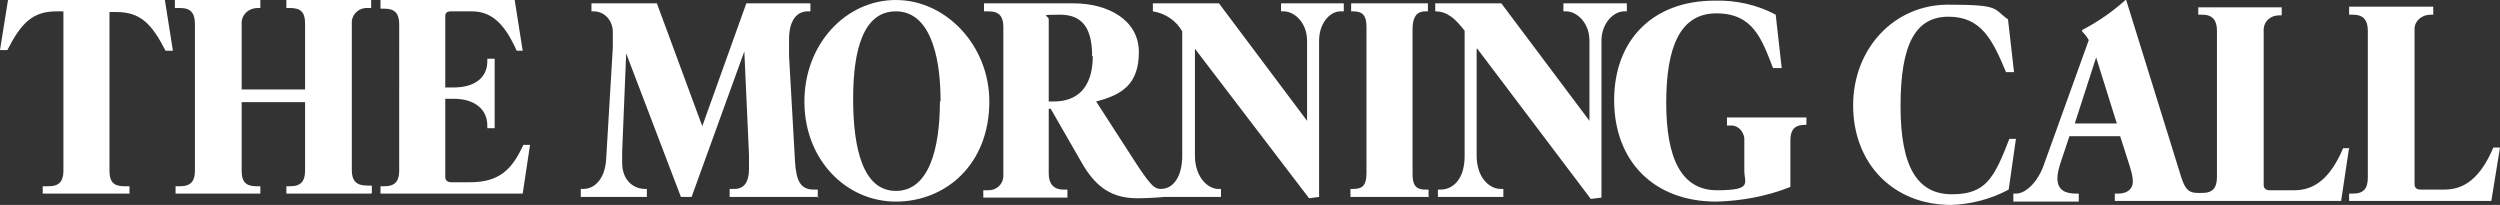
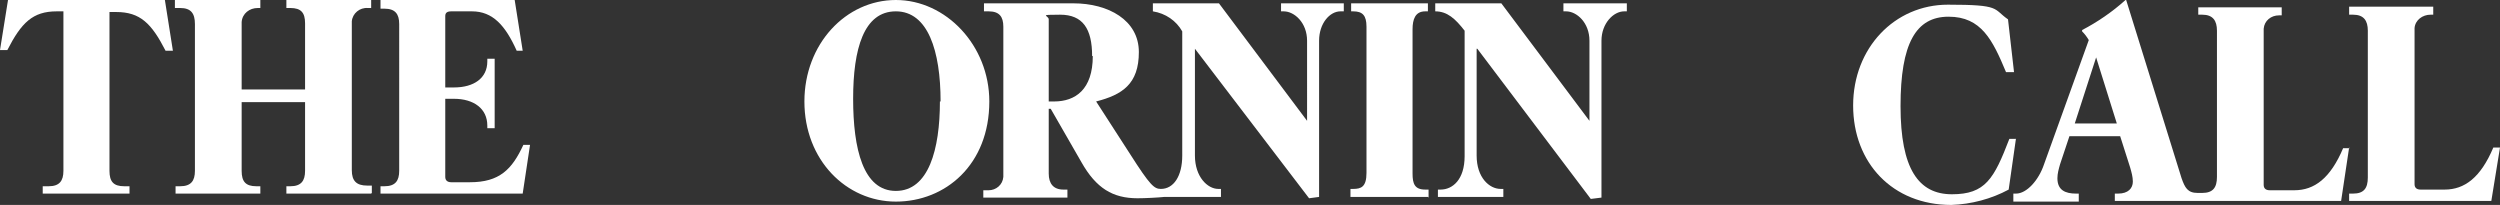
<svg xmlns="http://www.w3.org/2000/svg" id="Layer_1" viewBox="0 0 374.5 30.7">
  <rect x="0" y="0" width="374.5" height="30.7" fill="#333333" stroke="none" />
  <defs>
    <style>      .st0 {        fill: #fff;      }    </style>
  </defs>
  <g id="Layer_2">
    <g id="Layer_1-2">
      <path class="st0" d="M79.4,21.7l-1.1,7.3h-21.3v-1.1h.6c1.6,0,2.2-.8,2.2-2.3V3.6c0-1.5-.6-2.3-2.2-2.3h-.6V0h20.1l1.2,7.6h-.9c-1.7-3.8-3.6-5.9-6.7-5.9h-3.1c-.6,0-.9.2-.9.7v10.7h1.3c3,0,5-1.4,5-3.9v-.4h1.1v10.4h-1.1v-.4c0-2.5-2-4-5-4h-1.3v11.7c0,.5.3.8.9.8h2.8c4.4,0,6.3-1.9,8-5.6h1Z" />
      <path class="st0" d="M55.6,29h-12.7v-1.1h.6c1.6,0,2.2-.8,2.2-2.3v-10.3h-9.5v10.3c0,1.6.6,2.3,2.2,2.3h.6v1.1h-12.7v-1.1h.7c1.6,0,2.2-.8,2.2-2.3V3.6c0-1.6-.6-2.4-2.2-2.4h-.8V0h12.8v1.2h-.4c-1.2,0-2.3.8-2.4,2.1,0,.2,0,.3,0,.5v9.6h9.5V3.5c0-1.6-.6-2.3-2.2-2.3h-.6V0h12.7v1.2h-.5c-1.2-.1-2.3.8-2.4,2,0,.2,0,.3,0,.5v21.8c0,1.6.7,2.3,2.3,2.3h.7s0,1.1,0,1.1Z" />
      <path class="st0" d="M25.9,7.6h-1.1c-2.1-4.1-3.8-5.8-7.4-5.8h-1v23.8c0,1.6.6,2.3,2.2,2.3h.8v1.1H6.4v-1.1h.9c1.6,0,2.2-.8,2.2-2.3V1.7h-1c-3.6,0-5.3,1.7-7.4,5.8H0L1.2,0h23.5l1.2,7.6Z" />
      <path class="st0" d="M201.2,1.7h-.4c-1.6,0-3.2,1.8-3.2,4.4v23.4l-1.5.2-17.1-22.4h0v16c0,3.2,1.9,5,3.5,5h.4v1.2h-8.5c-.9.1-2.9.2-4,.2-3.7,0-6.2-1.5-8.4-5.4l-4.6-8h-.3v9.7c0,1.5.7,2.4,2.2,2.4h.6v1.2h-12.6v-1.1h.8c1.1,0,2.1-.8,2.2-2,0-.1,0-.3,0-.4V4c0-1.5-.6-2.3-2.2-2.3h-.7V.5h13.4c5.2,0,9.8,2.5,9.8,7.3s-2.5,6.4-6.4,7.4l5.1,7.9c3,4.7,3.6,5.2,4.6,5.2,1.9,0,3.2-1.9,3.2-5V4.7c-.9-1.6-2.5-2.7-4.4-3V.5h9.9l13.2,17.6h0V6.1c0-2.7-1.9-4.4-3.5-4.4h-.4V.5h9.4v1.2h0ZM163.6,8.4c0-4.1-1.4-6.2-4.8-6.2s-1.7.1-1.7.7v12.3h.8c3.2,0,5.8-1.8,5.8-6.8" />
-       <path class="st0" d="M270.6,18.7h-.2c-1.6,0-2.2.8-2.2,2.3v7c-3.5,1.4-7.3,2.1-11.1,2.2-9.4,0-15.3-6.1-15.3-15.2S247.7.1,256.8.1c3.2-.1,6.4.6,9.2,2.1l.9,8h-1.3c-1.7-4.4-3-8.2-8.5-8.2s-7.5,5.2-7.5,13.4,2.2,13.1,7.6,13.1,4.1-1.1,4.1-2.9v-4.5c.1-1.1-.7-2.2-1.8-2.3-.2,0-.3,0-.5,0h-.3v-1.2h11.9v1.2h0Z" />
      <path class="st0" d="M243.7,1.7h-.4c-1.6,0-3.4,1.8-3.4,4.4v23.5l-1.6.2-17-22.5h-.1v16c0,3.3,1.9,5,3.6,5h.4v1.2h-9.8v-1.1h.4c1.8,0,3.6-1.5,3.6-5V4.6c-1.4-1.8-2.6-2.9-4.4-2.9V.5h9.9l13.2,17.6h0V6.1c0-2.7-1.9-4.4-3.5-4.4h-.4V.5h9.5v1.2h0Z" />
      <path class="st0" d="M213.9,29.5h-11.6v-1.2h.4c1.2,0,2-.3,2-2.4V4c0-1.7-.6-2.3-2-2.3h-.3V.5h11.5v1.2h-.4c-1.5,0-1.9,1.2-1.9,2.7v21.6c0,1.5.3,2.4,1.9,2.4h.5v1.2h0Z" />
-       <path class="st0" d="M122.7,29.5h-13.4v-1.2h.7c1.6,0,2.2-1.2,2.2-3s0-1.5,0-2.1l-.7-15.5h0l-7.9,21.8h-1.6l-8.2-21.5h0l-.6,14.7v1.7c0,2.7,1.8,3.9,3.4,3.9h.3v1.2h-9.9v-1.2h.4c1.6,0,3.2-1.4,3.4-4.4l1-16.8c0-.8,0-1.6,0-2.3,0-1.7-1.2-3.1-2.9-3.1,0,0,0,0,0,0h-.3V.5h9.8l6.8,18.4h0L111.8.5h9.6v1.2h-.4c-1.6,0-2.8,1.3-2.8,4.2s0,1.9,0,2.5l.9,15.9c.2,2.8.8,4.1,2.8,4.1h.6s0,1.2,0,1.2Z" />
      <path class="st0" d="M148.2,15.2c0,9.5-6.6,15-14,15s-13.7-6.2-13.7-15c0-8.6,6.2-15.2,13.7-15.2s14,6.8,14,15.2M140.9,15.2c0-7.6-1.9-13.5-6.7-13.5s-6.4,5.6-6.4,13.1,1.5,13.8,6.4,13.8,6.6-6.2,6.6-13.4" />
      <path class="st0" d="M351.9,22.1l-1.2,8h-33.9v-1.1h.5c1.5,0,2.2-.8,2.2-1.8,0-.7-.2-1.4-.4-2.1l-1.5-4.7h-7.6l-1.4,4.2c-.2.7-.4,1.4-.4,2.1,0,1.8,1.2,2.3,2.8,2.3h.4v1.2h-9.8v-1.2h.4c1.6,0,3.4-2,4.2-4.4l6.7-18.6c-.3-.5-.6-.9-1-1.3v-.2c2.3-1.2,4.5-2.7,6.5-4.5h.1l8.3,26.7c.5,1.4.9,2.2,2.4,2.2h.7c1.6,0,2.2-.8,2.2-2.4V4.6c0-1.5-.6-2.4-2.2-2.4h-.6v-1.1h12.5v1.2h-.4c-1.2,0-2.2.8-2.3,2,0,.2,0,.3,0,.5v22.9c0,.5.3.8.9.8h3.7c3,0,5.4-1.8,7.3-6.3h1ZM317.1,18.5l-3.1-9.9h0l-3.2,9.9h6.4Z" />
      <path class="st0" d="M374.5,22.1l-1.3,8h-21.3v-1.1h.6c1.6,0,2.2-.8,2.2-2.4V4.6c0-1.5-.6-2.4-2.2-2.4h-.6v-1.2h12.6v1.2h-.4c-1.2,0-2.3.8-2.4,2,0,.2,0,.3,0,.5v22.9c0,.5.3.8.9.8h3.6c3,0,5.4-1.8,7.3-6.3h1Z" />
      <path class="st0" d="M302,20.7l-1.1,7.7c-2.6,1.4-5.6,2.2-8.6,2.3-8.8,0-14.7-6.3-14.7-14.9s6.2-15.1,14.2-15.1,6.7.6,9,2.2l.9,7.9h-1.2c-2-4.8-3.7-8.3-8.6-8.3s-7.2,4-7.2,13.4,2.7,13.2,7.7,13.2,6.3-2.3,8.6-8.3h1Z" />
    </g>
  </g>
</svg>